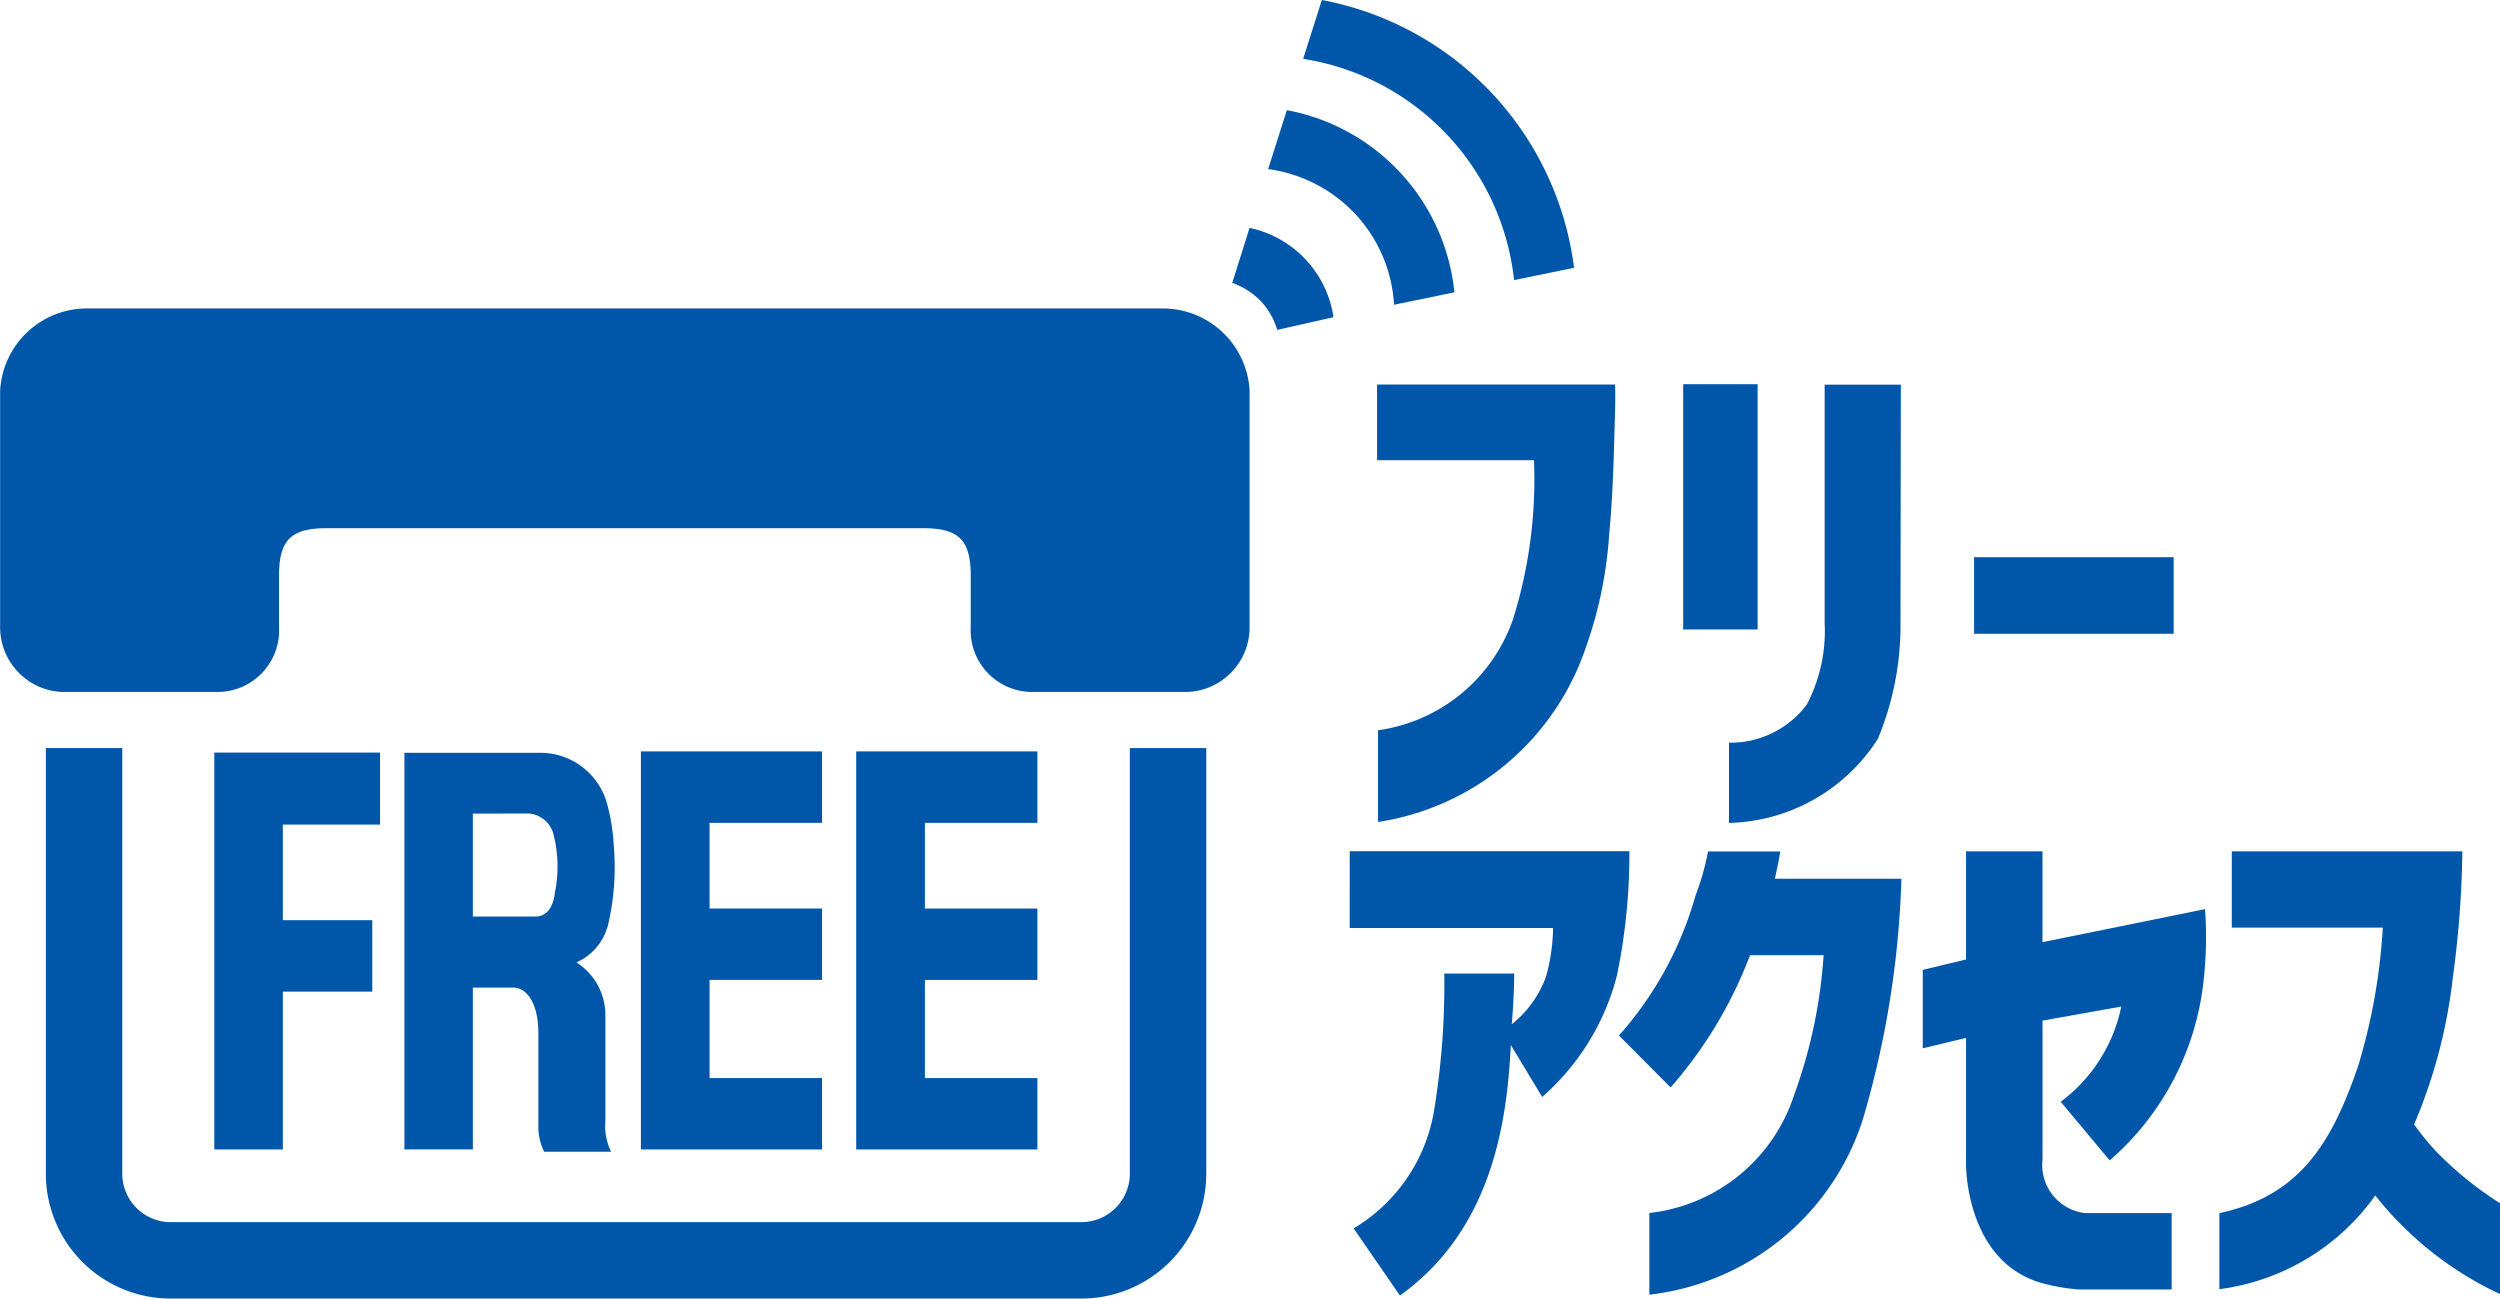
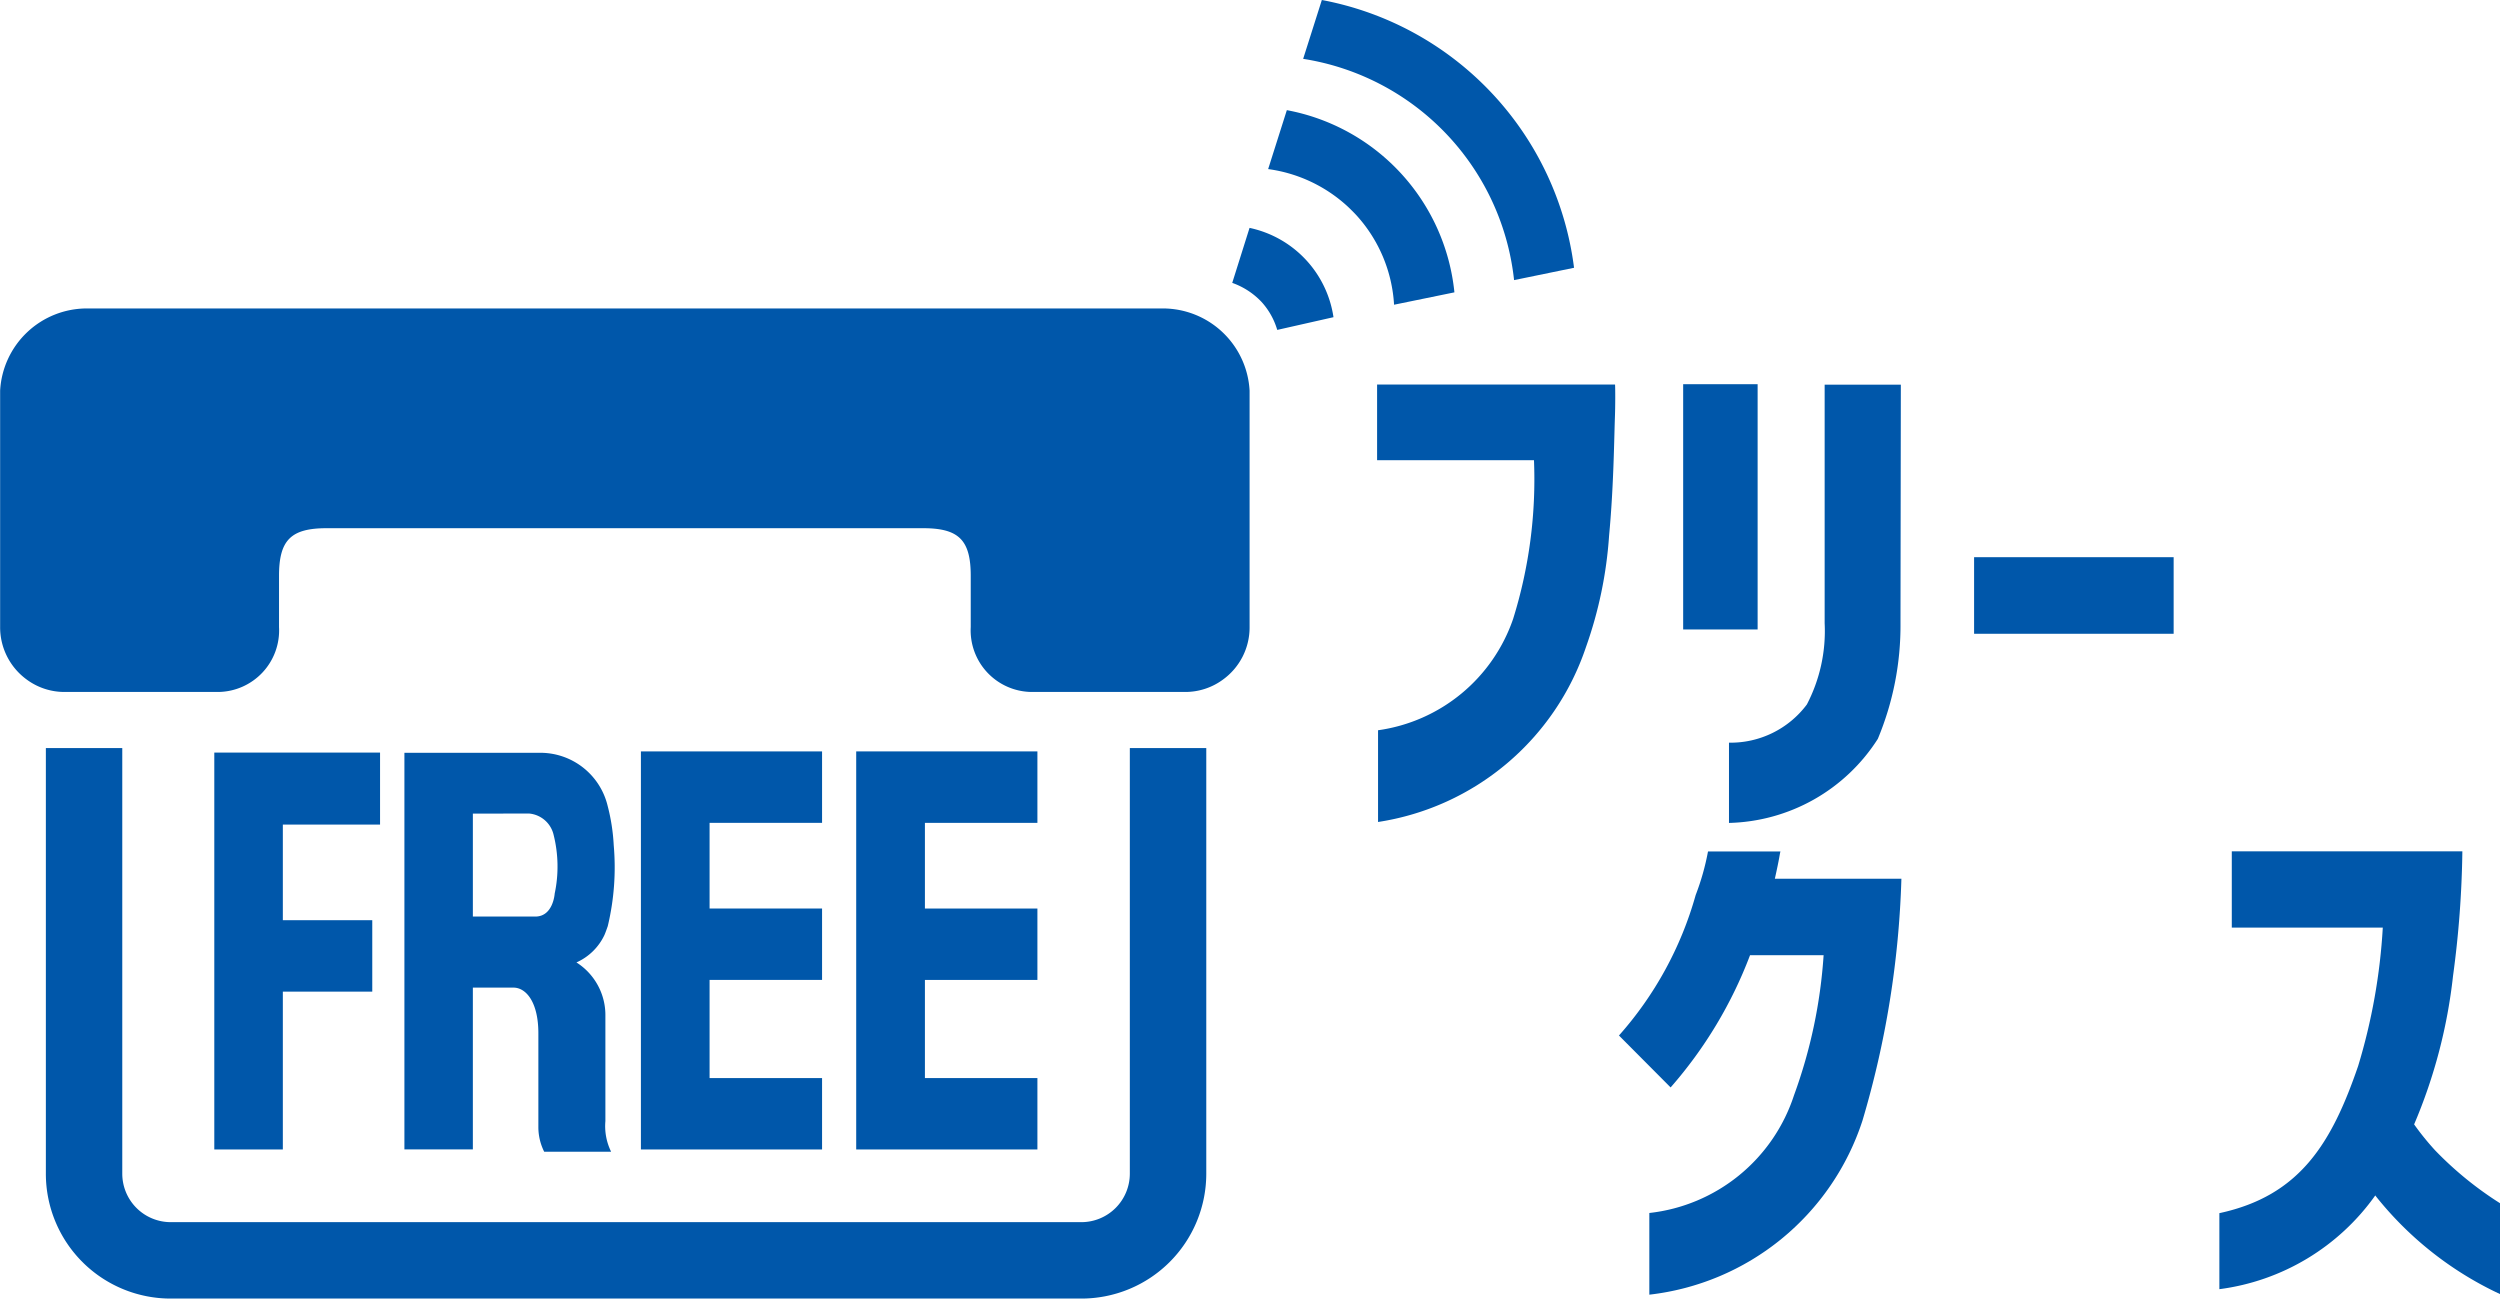
<svg xmlns="http://www.w3.org/2000/svg" width="57.781" height="30.013" viewBox="0 0 57.781 30.013">
  <g transform="translate(-277.228 -204.952)">
    <path d="M322.854,219.6v-1.77h4.612v1.77Z" fill="#0057aa" />
    <path d="M321.161,213.842H319.4v5.513a3.67,3.67,0,0,1-.411,1.879,2.2,2.2,0,0,1-1.8.883v1.855a4.2,4.2,0,0,0,3.44-1.943,6.792,6.792,0,0,0,.524-2.674Zm-3.31-.01H316.13V219.5h1.721Z" fill="#0057aa" />
    <path d="M332.128,232.585a7.973,7.973,0,0,0,2.881,2.276v-2.1a8.073,8.073,0,0,1-1.5-1.222,6.176,6.176,0,0,1-.485-.6,12.113,12.113,0,0,0,.9-3.436,23.269,23.269,0,0,0,.215-2.874H328.81v1.762H332.3a13.682,13.682,0,0,1-.57,3.2c-.613,1.787-1.348,3-3.207,3.4v1.757a5.249,5.249,0,0,0,3.608-2.173" fill="#0057aa" />
-     <path d="M314.887,224.626h-6.464V226.4h4.7a4.381,4.381,0,0,1-.163,1.124,2.488,2.488,0,0,1-.791,1.1s.061-.729.055-1.171h-1.615a17.92,17.92,0,0,1-.229,3.12,3.914,3.914,0,0,1-1.866,2.77l1.07,1.552c2.138-1.53,2.476-4.03,2.563-5.79l.724,1.2a5.565,5.565,0,0,0,1.731-2.817A13.855,13.855,0,0,0,314.887,224.626Z" fill="#0057aa" />
-     <path d="M328.137,227.791a6.4,6.4,0,0,1-2.148,3.981l-1.133-1.356a3.658,3.658,0,0,0,1.4-2.2l-1.82.325,0,3.21a1.118,1.118,0,0,0,.984,1.238l2,0v1.766h-2.14a4.339,4.339,0,0,1-.736-.117c-1.726-.389-1.894-2.384-1.876-2.89v-2.807l-1,.24v-1.813l1-.24v-2.5h1.767v2.1h0l3.757-.764A9.037,9.037,0,0,1,328.137,227.791Z" fill="#0057aa" />
    <path d="M317.671,227.029h1.705a11.648,11.648,0,0,1-.684,3.237,3.979,3.979,0,0,1-3.344,2.721v1.888a5.883,5.883,0,0,0,4.926-4.023,21.849,21.849,0,0,0,.9-5.59h-2.925c.116-.521.107-.546.129-.63l-1.674,0a5.684,5.684,0,0,1-.285,1.007,8.23,8.23,0,0,1-1.773,3.246l1.194,1.2a10.025,10.025,0,0,0,1.836-3.057" fill="#0057aa" />
    <path d="M314.556,213.84h-5.5v1.749h3.626a10.829,10.829,0,0,1-.481,3.664,3.866,3.866,0,0,1-3.123,2.577v2.12a6.031,6.031,0,0,0,4.806-4.044,9.613,9.613,0,0,0,.534-2.574c.1-1.064.114-2.082.133-2.693C314.563,214.339,314.562,213.958,314.556,213.84Z" fill="#0057aa" />
    <path d="M310.756,208.155a5.809,5.809,0,0,1,1.466,3.271l1.386-.285a7.22,7.22,0,0,0-5.829-6.189l-.432,1.36A5.808,5.808,0,0,1,310.756,208.155Z" fill="#0057aa" />
    <path d="M308.588,209.938a3.359,3.359,0,0,1,.86,2.057l1.395-.286a4.772,4.772,0,0,0-3.873-4.211l-.432,1.362a3.38,3.38,0,0,1,1.846.872C308.455,209.8,308.522,209.866,308.588,209.938Z" fill="#0057aa" />
    <path d="M306.748,212.577l1.3-.294a2.481,2.481,0,0,0-1.94-2.064l-.4,1.271a1.715,1.715,0,0,1,.676.439A1.65,1.65,0,0,1,306.748,212.577Z" fill="#0057aa" />
    <path d="M305.108,222.241v9.838a2.887,2.887,0,0,1-2.886,2.886H281.173a2.885,2.885,0,0,1-2.885-2.886v-9.838h1.766v9.838a1.121,1.121,0,0,0,1.119,1.12h21.049a1.121,1.121,0,0,0,1.119-1.12v-9.838Z" fill="#0057aa" />
    <path d="M291.667,212.081h12.442a2.009,2.009,0,0,1,2,1.9v5.464a1.486,1.486,0,0,1-.613,1.212,1.468,1.468,0,0,1-.889.288h-1.612l-1.931,0a1.424,1.424,0,0,1-1.4-1.5v-1.185c0-.826-.275-1.1-1.1-1.1H284.777c-.827,0-1.1.276-1.1,1.1v1.185a1.423,1.423,0,0,1-1.4,1.5l-1.932,0h-1.611a1.468,1.468,0,0,1-.89-.288,1.494,1.494,0,0,1-.613-1.212v-5.464a2.009,2.009,0,0,1,2-1.9Z" fill="#0057aa" />
    <path d="M282.181,222.347v9.172h1.584v-3.648h2.067v-1.651h-2.067V224.01h2.247v-1.664h-3.831Z" fill="#0057aa" />
    <path d="M292.041,231.519h4.187v-1.65h-2.6V227.6h2.6v-1.65h-2.6V223.97h2.6v-1.651h-4.187Z" fill="#0057aa" />
    <path d="M297.017,231.519h4.188v-1.65h-2.6V227.6h2.6v-1.65h-2.6V223.97h2.6v-1.651h-4.188Z" fill="#0057aa" />
    <path d="M291.349,231.572h-1.543a1.268,1.268,0,0,1-.135-.56v-2.178c0-.729-.289-1.056-.576-1.056h-.938v3.74h-1.582v-9.167h3.112a1.6,1.6,0,0,1,1.583,1.218,4.544,4.544,0,0,1,.143.921,5.839,5.839,0,0,1-.138,1.867c-.01.028-.057.165-.081.214a1.3,1.3,0,0,1-.643.625,1.441,1.441,0,0,1,.669,1.236v2.432a1.336,1.336,0,0,0,.129.7Zm-3.192-7.816h0v2.38H289.6c.413,0,.448-.525.448-.53a3.016,3.016,0,0,0-.025-1.36.639.639,0,0,0-.562-.491Z" fill="#0057aa" />
  </g>
</svg>